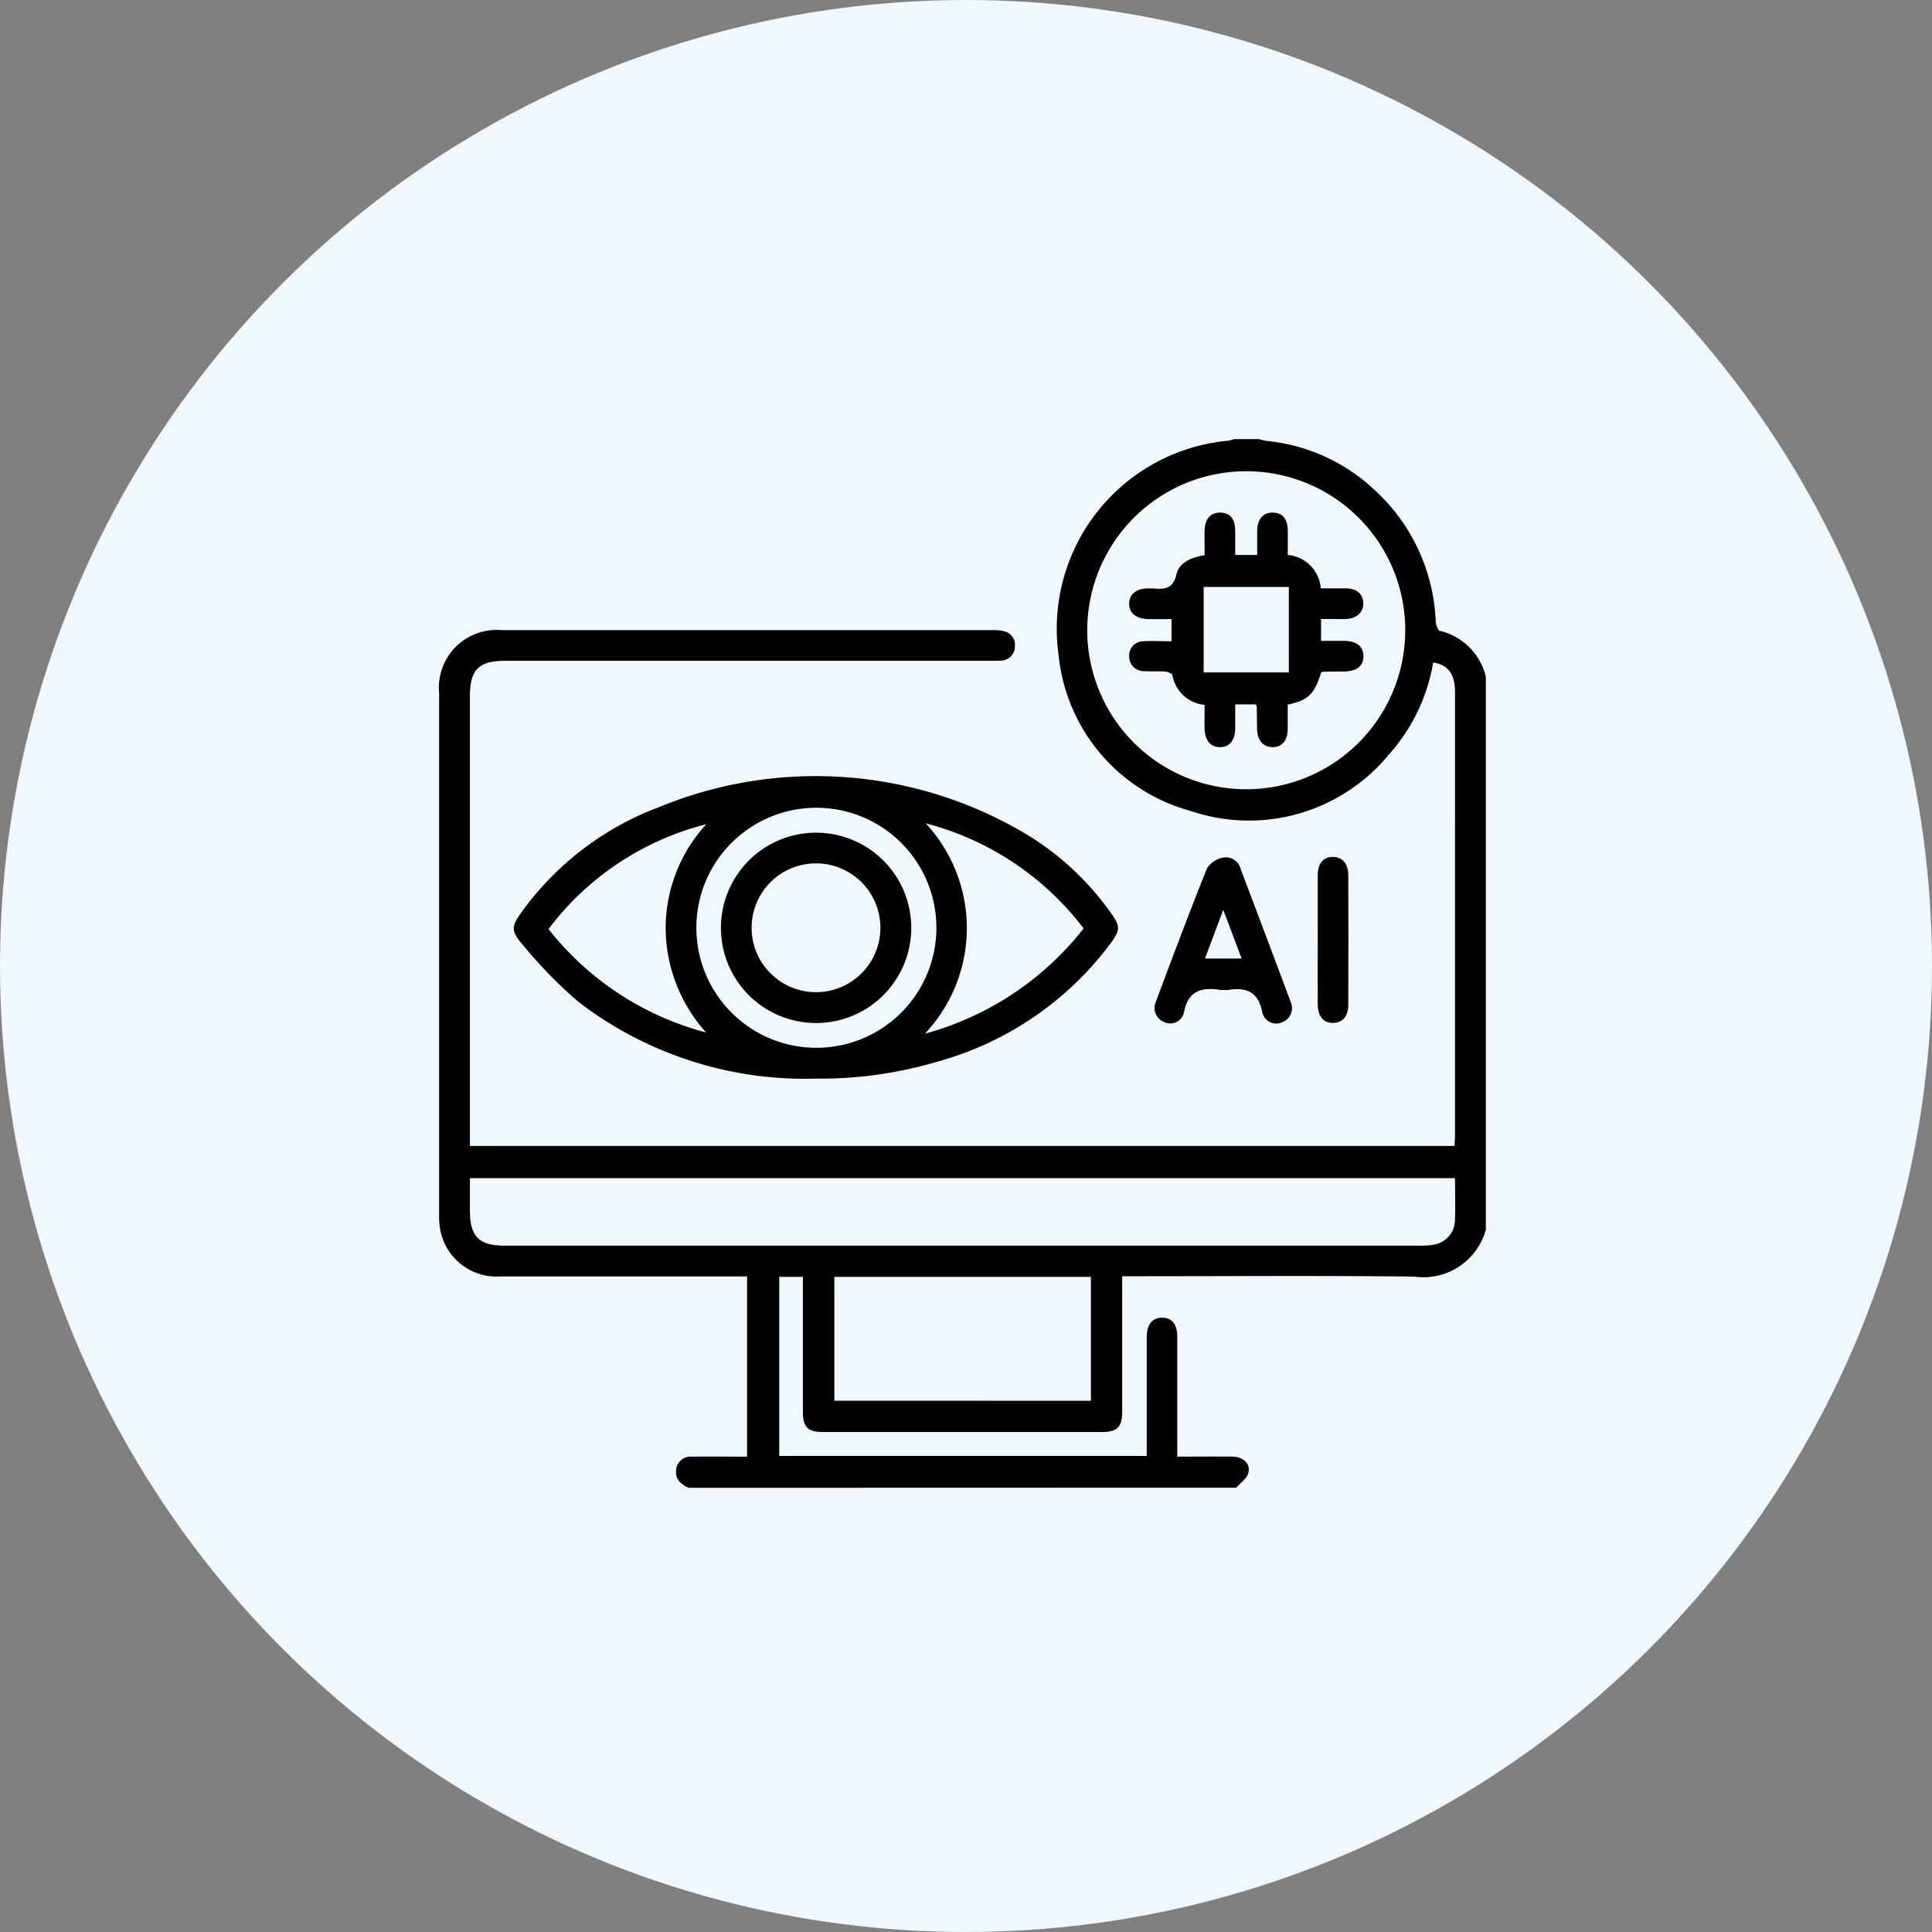
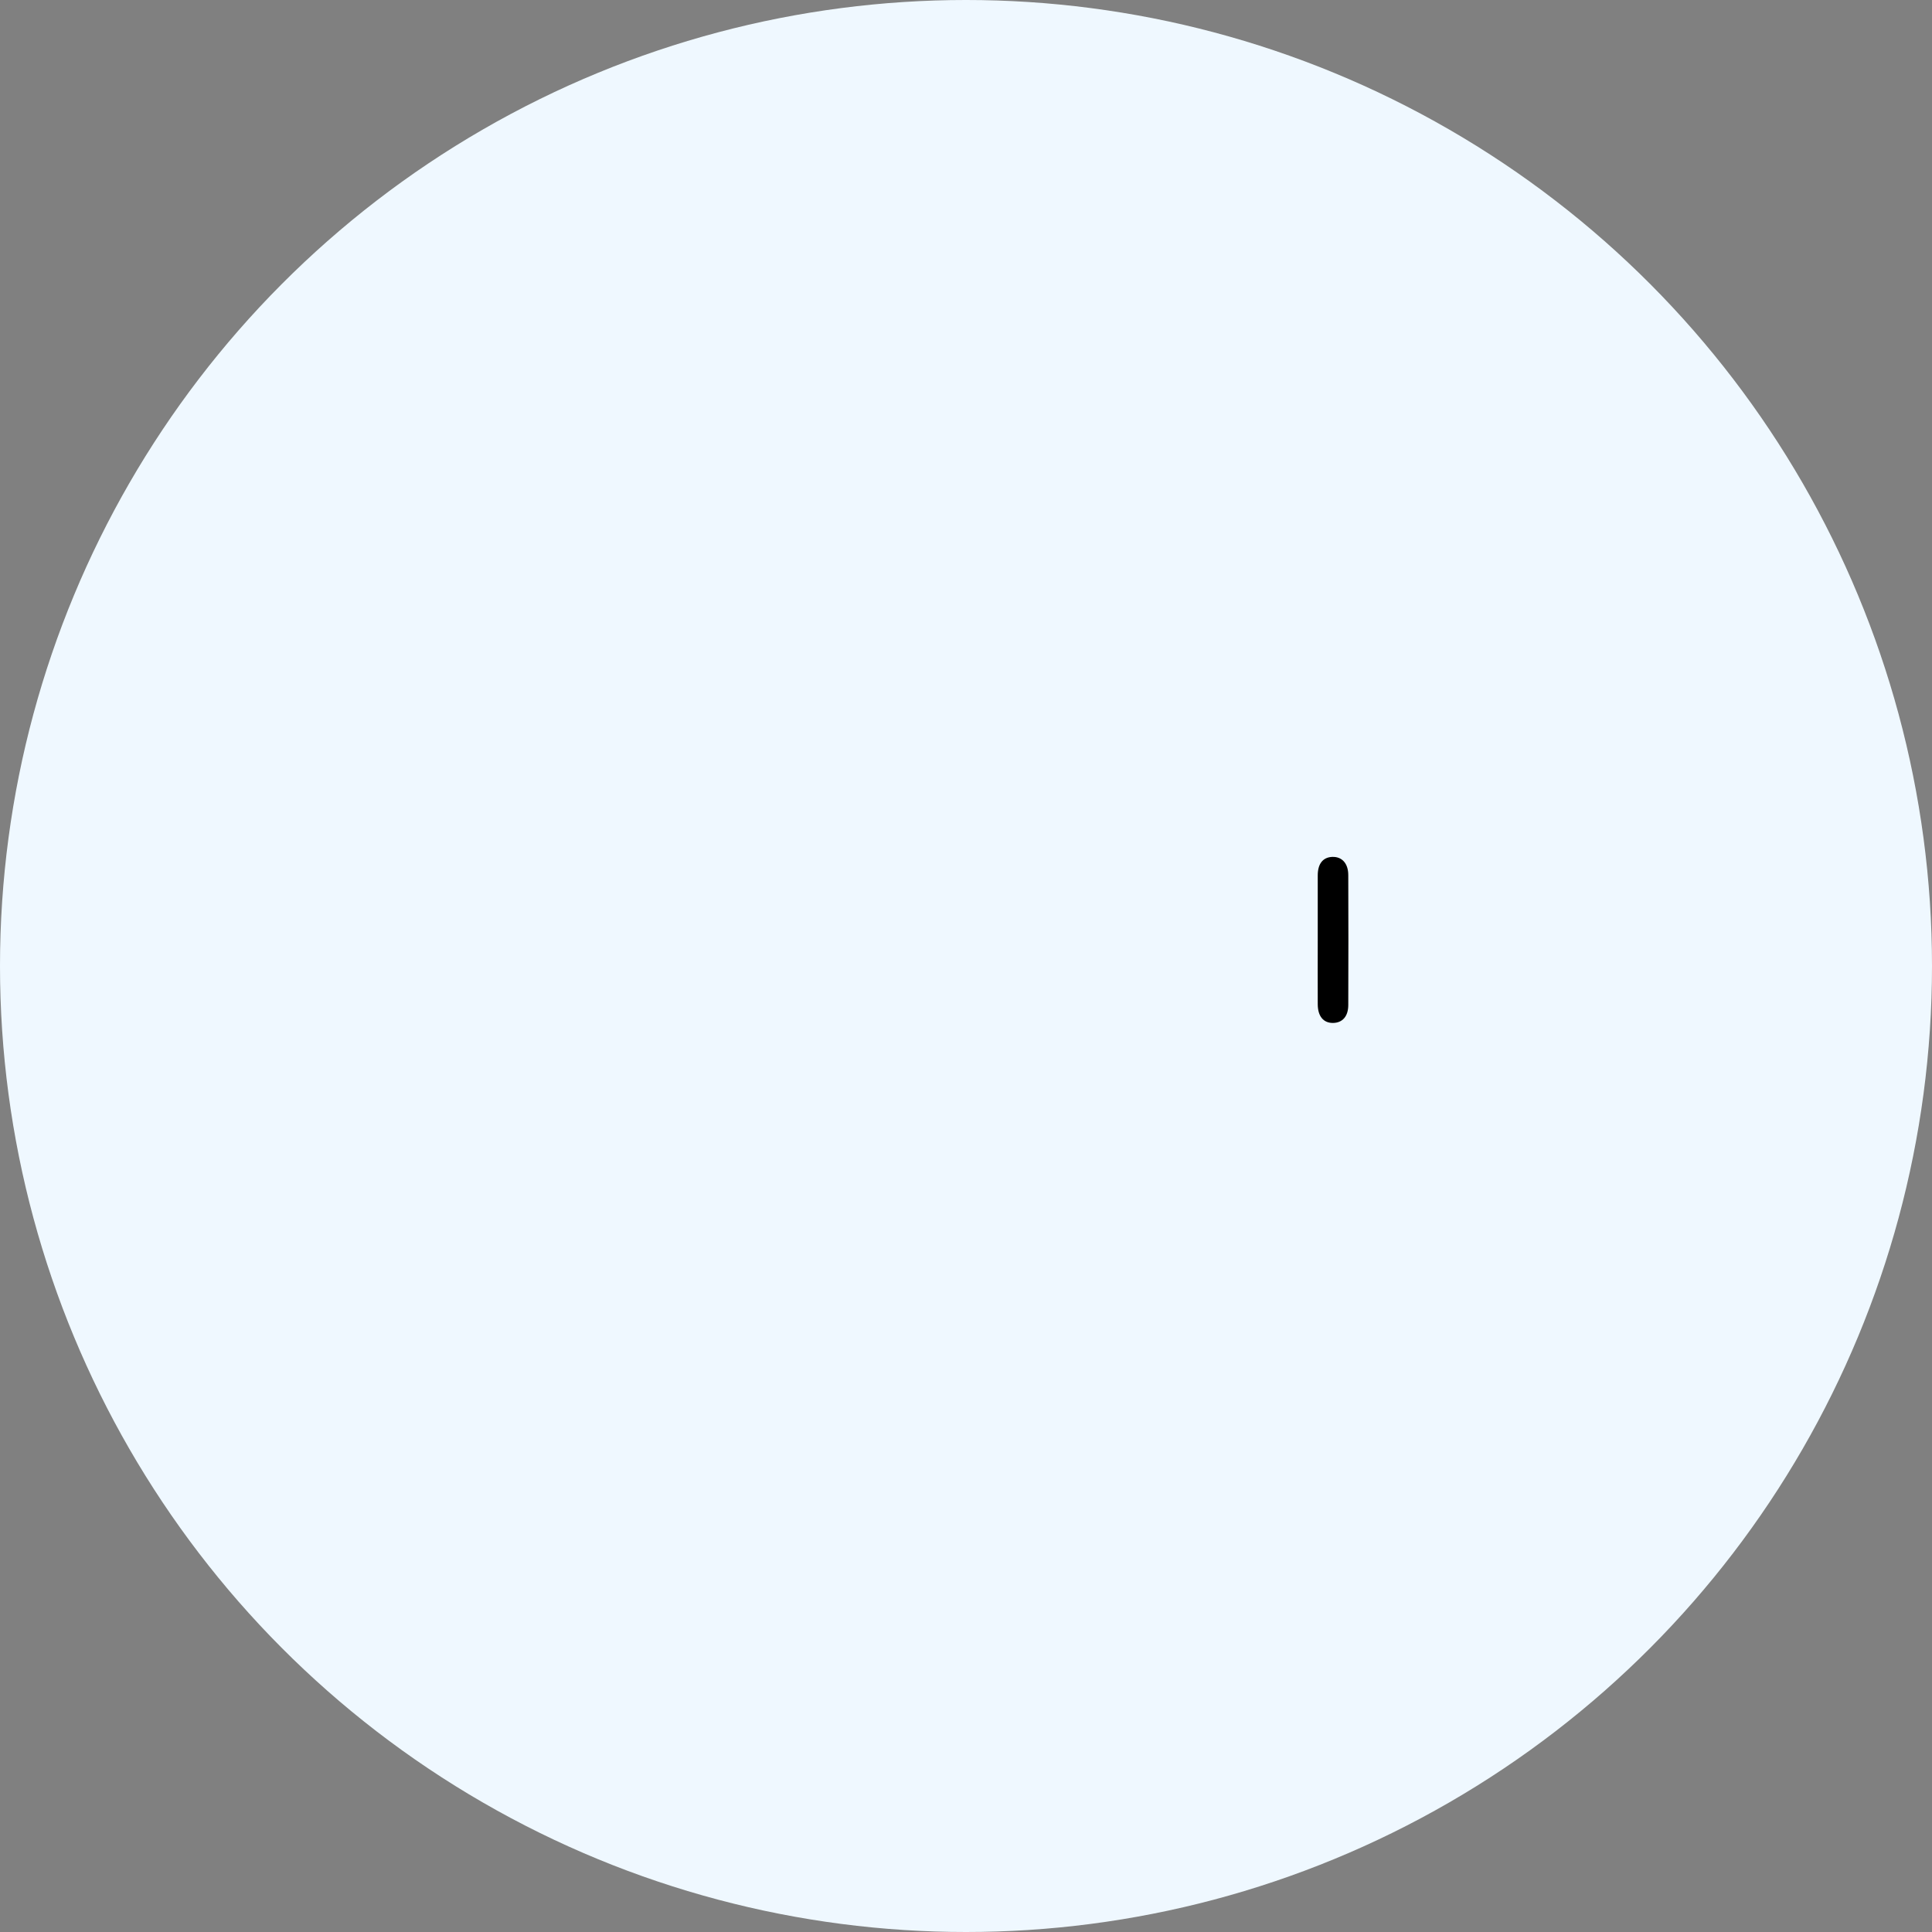
<svg xmlns="http://www.w3.org/2000/svg" width="66" height="66" viewBox="0 0 66 66">
  <rect x="0" y="0" width="66" height="66" fill="#808080" stroke="none" />
  <g id="Group_12267" data-name="Group 12267" transform="translate(-345 -2715)">
    <circle id="Ellipse_76" data-name="Ellipse 76" cx="33" cy="33" r="33" transform="translate(345 2715)" fill="#eff8ff" />
    <g id="Group_12236" data-name="Group 12236" transform="translate(6823.291 21356)">
-       <path id="Path_5561" data-name="Path 5561" d="M9.232,35.806c-.24-.117-.445-.257-.428-.57a.5.5,0,0,1,.56-.494c.614-.008,1.228,0,1.866,0V28.585H2.817A1.961,1.961,0,0,1,.746,26.98a2.694,2.694,0,0,1-.036-.522q0-8.9,0-17.807A1.972,1.972,0,0,1,2.834,6.506H19.627a1.424,1.424,0,0,1,.379.037.474.474,0,0,1,.373.522.482.482,0,0,1-.466.481c-.127.012-.256.007-.384.007H2.985c-.933,0-1.224.3-1.224,1.236V24.128H35.4c0-.1.014-.215.015-.325V8.62c0-.609-.238-.933-.746-1.007a6.293,6.293,0,0,1-1.531,3.164,6.189,6.189,0,0,1-6.751,1.907,6.157,6.157,0,0,1-4.52-5.37A6.447,6.447,0,0,1,27.648.037a1.733,1.733,0,0,0,.233-.057h.84a1.579,1.579,0,0,0,.23.06,6.278,6.278,0,0,1,3.74,1.7,6.427,6.427,0,0,1,2.063,4.45c.007.12.068.324.139.341A2.108,2.108,0,0,1,36.467,8.1V26.99a2.214,2.214,0,0,1-2.453,1.6c-3.172-.035-6.353-.012-9.531-.012h-.438V33.2c0,.524-.167.7-.687.7H13.828c-.523,0-.691-.169-.691-.689V28.6h-.808v6.117H24.883V30.656c0-.438.2-.67.543-.661.327.009.5.234.5.661v4.085c.653,0,1.271-.007,1.885,0,.373.007.629.244.542.56-.052.191-.268.338-.41.5ZM35.415,25.227H1.762v1.107c0,.887.309,1.2,1.194,1.2H34.228a2.5,2.5,0,0,0,.451-.032.86.86,0,0,0,.733-.817C35.431,26.206,35.415,25.731,35.415,25.227Zm-1.7-18.742a5.432,5.432,0,1,0-5.4,5.457A5.432,5.432,0,0,0,33.714,6.484ZM22.976,32.833V28.6H14.211v4.23Z" transform="translate(-6464 -18625.98)" />
-       <path id="Path_5564" data-name="Path 5564" d="M38.357,133.755a12.689,12.689,0,0,1-8.1-2.622,15.626,15.626,0,0,1-1.918-1.968c-.4-.459-.373-.622-.013-1.112a10.184,10.184,0,0,1,4.682-3.572,14.04,14.04,0,0,1,12.186.716,9.67,9.67,0,0,1,3.216,2.849c.366.5.373.62.006,1.115a11.014,11.014,0,0,1-5.891,4.012A14.012,14.012,0,0,1,38.357,133.755Zm-4.072-5.174a4.1,4.1,0,1,0,1.223-2.9A4.09,4.09,0,0,0,34.285,128.581Zm7.837-3.545a5.261,5.261,0,0,1-.029,7.184,10.335,10.335,0,0,0,5.422-3.594,9.9,9.9,0,0,0-5.392-3.591Zm-7.505,7.143a5.362,5.362,0,0,1-1.381-3.538,5.262,5.262,0,0,1,1.387-3.576,9.737,9.737,0,0,0-5.389,3.581A10.119,10.119,0,0,0,34.616,132.179Z" transform="translate(-6488.787 -18737.908)" />
-       <path id="Path_5565" data-name="Path 5565" d="M265,157.612a.653.653,0,0,1-.1,0c-.639-.1-1.109.024-1.248.777a.476.476,0,0,1-.666.323.518.518,0,0,1-.293-.692c.571-1.523,1.141-3.048,1.747-4.557a.836.836,0,0,1,.56-.373.52.52,0,0,1,.59.388q.86,2.265,1.707,4.535a.518.518,0,0,1-.28.7.488.488,0,0,1-.687-.339c-.136-.715-.565-.865-1.19-.757A.766.766,0,0,1,265,157.612Zm-.628-1.073h1.252c-.209-.552-.4-1.069-.627-1.662C264.769,155.484,264.575,156,264.373,156.539Z" transform="translate(-6701.5 -18764.795)" />
      <path id="Path_5566" data-name="Path 5566" d="M322.438,155.8v-2.166c0-.4.18-.619.494-.632.33-.013.548.218.549.621q.008,2.219,0,4.437c0,.392-.2.61-.521.614s-.52-.22-.522-.638C322.435,157.3,322.438,156.549,322.438,155.8Z" transform="translate(-6755.713 -18764.729)" />
-       <path id="Path_5574" data-name="Path 5574" d="M259.889,29.458h.863c.368.007.58.192.591.5s-.212.528-.59.547c-.139.007-.28,0-.419,0H259.9v.746h.76c.455.006.681.178.687.518s-.222.523-.671.53c-.232,0-.466,0-.7.007a.345.345,0,0,0-.068.017c-.244.76-.44.956-1.147,1.107v.852c-.007.382-.206.607-.524.6s-.512-.235-.521-.615c-.007-.257-.007-.512-.011-.769,0-.021-.019-.04-.038-.077h-.7v.828c-.007.414-.2.64-.532.633-.313-.007-.5-.233-.513-.623-.007-.267,0-.535,0-.821a1.229,1.229,0,0,1-1.1-1.019c-.01-.054-.158-.11-.245-.117-.243-.018-.489,0-.732-.015a.5.5,0,0,1-.5-.521.486.486,0,0,1,.48-.5c.3-.02.624,0,.967,0v-.758h-.794c-.406-.007-.653-.2-.653-.522s.233-.52.641-.526h.174c.382.033.684.032.8-.48.093-.4.5-.583.962-.653,0-.28-.006-.551,0-.828.01-.416.2-.635.539-.628s.5.215.506.619v.827h.751V27.5c.007-.408.2-.635.539-.629s.5.222.507.619v.828A1.231,1.231,0,0,1,259.889,29.458Zm-4-.048v2.92H258.8V29.41Z" transform="translate(-6693.062 -18650.359)" />
-       <path id="Path_5575" data-name="Path 5575" d="M103.91,147.355a3.251,3.251,0,1,1,3.236,3.247A3.251,3.251,0,0,1,103.91,147.355Zm1.048-.007a2.2,2.2,0,1,0,2.2-2.2A2.2,2.2,0,0,0,104.958,147.348Z" transform="translate(-6557.573 -18756.654)" />
    </g>
  </g>
</svg>